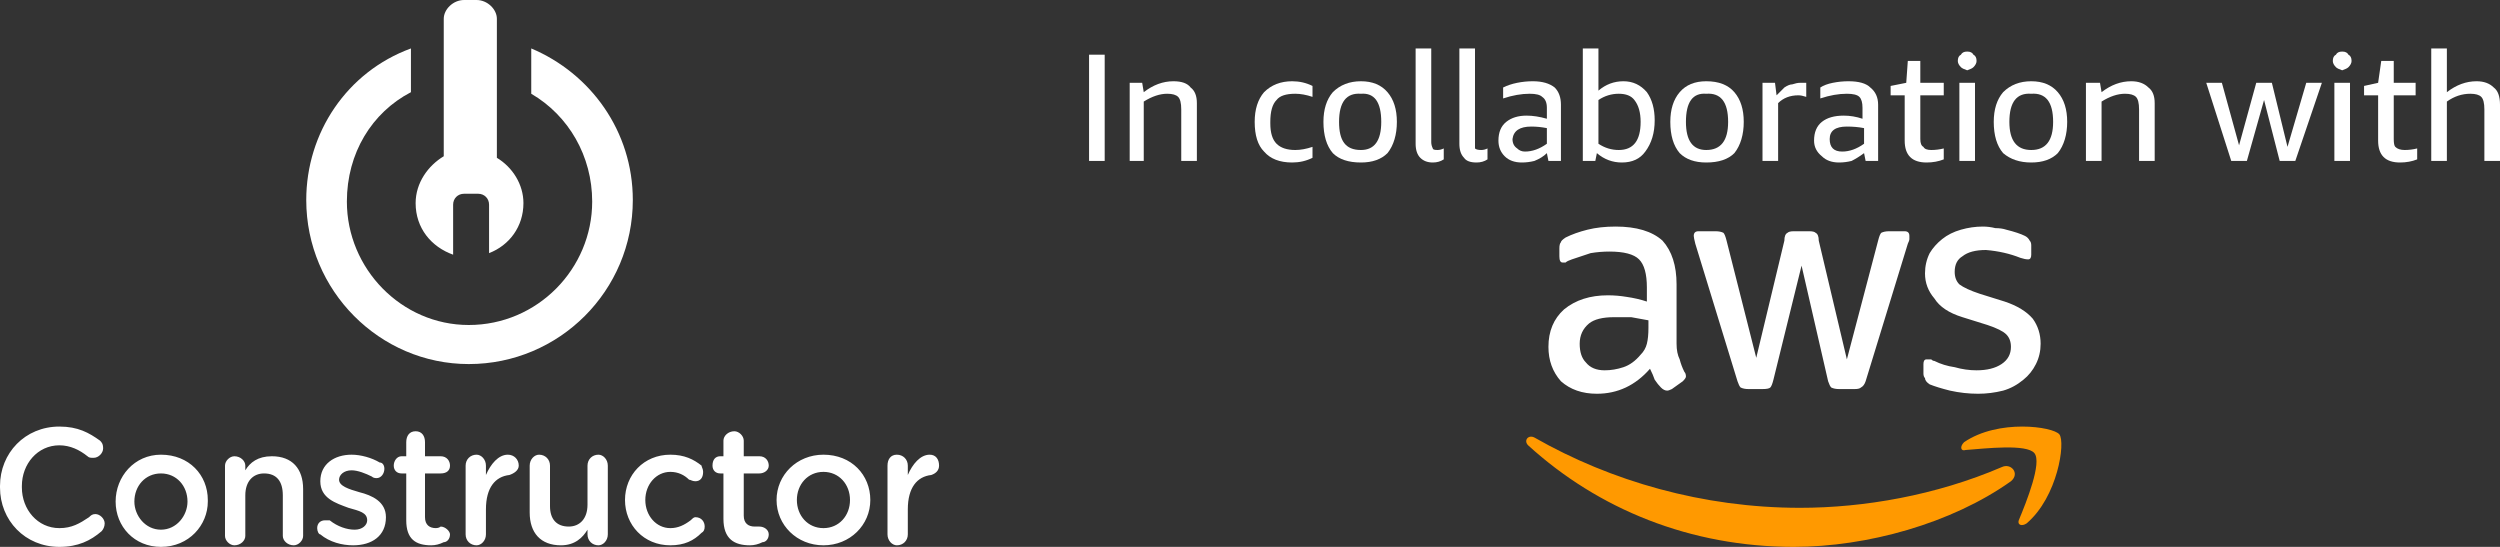
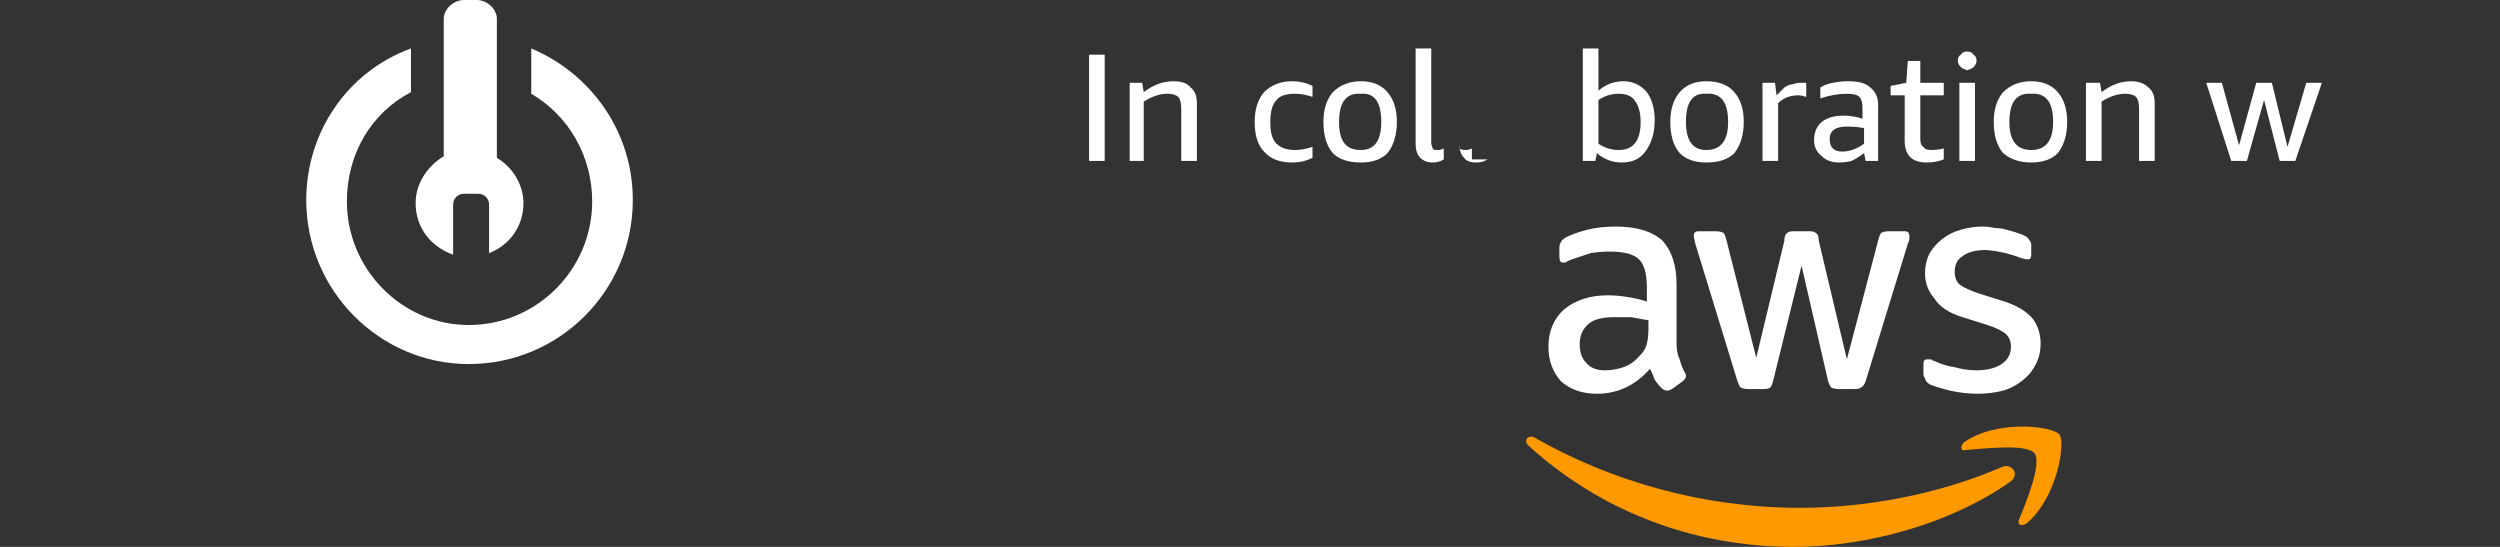
<svg xmlns="http://www.w3.org/2000/svg" version="1.2" viewBox="0 0 160 35" width="160" height="35">
  <rect x="0" y="0" width="160" height="35" fill="#333333" stroke="none" />
  <title>constructor-aws-collaboration-white (1)</title>
  <style>
		.s0 { fill: #ffffff } 
		.s1 { fill: #ff9900 } 
	</style>
  <g>
    <path class="s0" d="m34 3.1v2.9c2.4 1.4 3.9 4 3.9 6.9 0 4.3-3.5 7.9-7.9 7.9-4.3 0-7.8-3.6-7.8-7.9 0-3.1 1.6-5.7 4.1-7v-2.8c-4.1 1.5-6.7 5.4-6.7 9.7 0 5.8 4.7 10.5 10.4 10.5 5.8 0 10.5-4.7 10.5-10.5 0-4.4-2.7-8.1-6.5-9.7zm-5 13.2v-3.2c0-0.4 0.3-0.7 0.7-0.7h0.9c0.4 0 0.7 0.3 0.7 0.7v3.1c1.3-0.5 2.2-1.7 2.2-3.2 0-1.2-0.7-2.3-1.7-2.9v-8.9c0-0.6-0.6-1.2-1.3-1.2h-0.8c-0.7 0-1.3 0.6-1.3 1.2v8.8c-1 0.6-1.8 1.7-1.8 3 0 1.6 1 2.8 2.4 3.3z" />
-     <path fill-rule="evenodd" class="s0" d="m0 31.2v-0.1c0-2.1 1.6-3.8 3.8-3.8 1.2 0 1.9 0.4 2.6 0.9 0.1 0.1 0.2 0.2 0.2 0.5 0 0.3-0.3 0.6-0.6 0.6-0.2 0-0.3 0-0.4-0.1-0.5-0.4-1.1-0.7-1.8-0.7-1.4 0-2.4 1.2-2.4 2.6v0.1c0 1.4 1 2.6 2.4 2.6 0.8 0 1.3-0.3 1.9-0.7 0.1-0.1 0.2-0.2 0.4-0.2 0.3 0 0.6 0.3 0.6 0.6 0 0.2-0.1 0.4-0.2 0.5-0.7 0.6-1.5 1-2.7 1-2.2 0-3.8-1.7-3.8-3.8zm7.4 0.9c0-1.6 1.2-3 2.9-3 1.8 0 3 1.3 3 2.9v0.1c0 1.5-1.2 2.9-3 2.9-1.7 0-2.9-1.3-2.9-2.9zm4.6 0c0-1-0.7-1.8-1.7-1.8-1 0-1.7 0.8-1.7 1.8 0 0.9 0.7 1.8 1.7 1.8 1 0 1.7-0.9 1.7-1.8zm2.4-2.3c0-0.3 0.3-0.6 0.6-0.6 0.4 0 0.7 0.3 0.7 0.6v0.3c0.3-0.5 0.8-0.9 1.7-0.9 1.3 0 2 0.8 2 2.1v3c0 0.3-0.3 0.6-0.6 0.6-0.4 0-0.7-0.3-0.7-0.6v-2.6c0-0.9-0.4-1.4-1.2-1.4-0.7 0-1.2 0.5-1.2 1.4v2.6c0 0.3-0.3 0.6-0.7 0.6-0.3 0-0.6-0.3-0.6-0.6zm6.1 4.4c-0.1 0-0.2-0.2-0.2-0.4 0-0.3 0.2-0.5 0.5-0.5q0.1 0 0.3 0c0.5 0.4 1.1 0.6 1.6 0.6 0.5 0 0.8-0.3 0.8-0.6 0-0.5-0.5-0.6-1.2-0.8-0.8-0.3-1.8-0.6-1.8-1.7 0-1.1 0.9-1.7 2-1.7 0.6 0 1.3 0.2 1.8 0.5 0.2 0 0.3 0.2 0.3 0.4 0 0.3-0.2 0.6-0.5 0.6q-0.2 0-0.3-0.1c-0.4-0.2-0.9-0.4-1.3-0.4-0.5 0-0.8 0.3-0.8 0.6 0 0.4 0.6 0.6 1.3 0.8 0.8 0.2 1.7 0.6 1.7 1.6 0 1.2-0.9 1.8-2.1 1.8-0.7 0-1.5-0.2-2.1-0.7zm5.5-0.9v-3h-0.3c-0.3 0-0.5-0.2-0.5-0.5 0-0.3 0.2-0.6 0.5-0.6h0.3v-0.9c0-0.4 0.2-0.7 0.6-0.7 0.4 0 0.6 0.3 0.6 0.7v0.9h1c0.4 0 0.6 0.3 0.6 0.6 0 0.3-0.2 0.5-0.6 0.5h-1v2.8c0 0.5 0.3 0.7 0.7 0.7 0.2 0 0.3-0.1 0.3-0.1 0.3 0 0.6 0.3 0.6 0.5 0 0.3-0.2 0.5-0.4 0.5q-0.4 0.2-0.8 0.2c-1 0-1.6-0.4-1.6-1.6zm3.8-3.5c0-0.4 0.3-0.7 0.7-0.7 0.3 0 0.6 0.3 0.6 0.7v0.6c0.3-0.7 0.8-1.3 1.4-1.3 0.4 0 0.7 0.3 0.7 0.7 0 0.3-0.3 0.5-0.6 0.6-0.9 0.1-1.5 0.8-1.5 2.2v1.6c0 0.4-0.3 0.7-0.6 0.7-0.4 0-0.7-0.3-0.7-0.7v-4.4zm9.1 4.4c0 0.4-0.3 0.7-0.6 0.7-0.4 0-0.7-0.3-0.7-0.7v-0.3c-0.3 0.5-0.8 1-1.7 1-1.3 0-2-0.8-2-2.1v-3c0-0.4 0.3-0.7 0.6-0.7 0.4 0 0.7 0.3 0.7 0.7v2.6c0 0.8 0.4 1.3 1.2 1.3 0.7 0 1.2-0.5 1.2-1.4v-2.5c0-0.4 0.3-0.7 0.7-0.7 0.3 0 0.6 0.3 0.6 0.7v4.4zm1.1-2.2c0-1.6 1.2-2.9 2.9-2.9 0.9 0 1.5 0.3 2 0.7 0 0.1 0.1 0.2 0.1 0.4 0 0.4-0.2 0.6-0.5 0.6-0.2 0-0.3-0.1-0.4-0.1-0.3-0.3-0.7-0.5-1.2-0.5-0.9 0-1.6 0.8-1.6 1.8 0 1 0.7 1.8 1.6 1.8 0.5 0 0.9-0.2 1.3-0.5 0.1-0.1 0.2-0.2 0.3-0.2 0.4 0 0.6 0.3 0.6 0.6q0 0.3-0.2 0.4c-0.5 0.5-1.1 0.8-2 0.8-1.7 0-2.9-1.3-2.9-2.9zm6.3 1.2v-2.9h-0.2c-0.3 0-0.5-0.2-0.5-0.5 0-0.4 0.2-0.6 0.5-0.6h0.2v-1c0-0.3 0.3-0.6 0.7-0.6 0.3 0 0.6 0.3 0.6 0.6v1h1c0.4 0 0.6 0.3 0.6 0.6 0 0.3-0.3 0.5-0.6 0.5h-1v2.7c0 0.5 0.3 0.7 0.7 0.7 0.2 0 0.3 0 0.3 0 0.3 0 0.6 0.2 0.6 0.5 0 0.3-0.2 0.5-0.4 0.5q-0.4 0.2-0.8 0.2c-1 0-1.7-0.4-1.7-1.7zm3.4-1.2c0-1.6 1.3-2.9 3-2.9 1.8 0 3 1.3 3 2.9 0 1.6-1.3 2.9-3 2.9-1.7 0-3-1.3-3-2.9zm4.7 0c0-1-0.7-1.8-1.7-1.8-1 0-1.7 0.8-1.7 1.8 0 1 0.7 1.8 1.7 1.8 1 0 1.7-0.8 1.7-1.8zm2.4-2.2c0-0.4 0.2-0.7 0.6-0.7 0.4 0 0.7 0.3 0.7 0.7v0.6c0.3-0.7 0.8-1.3 1.4-1.3 0.4 0 0.6 0.3 0.6 0.7 0 0.3-0.2 0.5-0.5 0.6-0.9 0.1-1.5 0.8-1.5 2.2v1.6c0 0.4-0.3 0.7-0.7 0.7-0.3 0-0.6-0.3-0.6-0.7z" />
  </g>
  <g>
    <g>
      <path class="s0" d="m107.3 22q0 0.6 0.2 1 0.1 0.4 0.3 0.8 0.1 0.1 0.1 0.3 0 0.1-0.2 0.3l-0.7 0.5q-0.2 0.1-0.3 0.1-0.2 0-0.4-0.2-0.2-0.2-0.4-0.5-0.1-0.3-0.3-0.7-1.4 1.6-3.4 1.6-1.4 0-2.3-0.8-0.8-0.9-0.8-2.2 0-1.5 1-2.4 1.1-0.9 2.8-0.9 0.6 0 1.2 0.1 0.7 0.1 1.3 0.3v-0.9q0-1.3-0.5-1.8-0.5-0.5-1.9-0.5-0.6 0-1.2 0.1-0.6 0.2-1.2 0.4-0.3 0.1-0.4 0.2-0.1 0-0.2 0-0.2 0-0.2-0.4v-0.5q0-0.3 0.1-0.4 0-0.1 0.3-0.3 0.6-0.3 1.4-0.5 0.8-0.2 1.8-0.2 2 0 3 0.9 0.9 1 0.9 2.8v3.8zm-4.6 1.7q0.6 0 1.2-0.2 0.6-0.2 1.1-0.8 0.3-0.3 0.4-0.7 0.1-0.4 0.1-1v-0.5q-0.5-0.1-1.1-0.2-0.5 0-1.1 0-1.1 0-1.6 0.4-0.6 0.5-0.6 1.3 0 0.8 0.4 1.2 0.4 0.5 1.2 0.5zm9.2 1.2q-0.3 0-0.5-0.1-0.1-0.1-0.2-0.4l-2.7-8.8q-0.1-0.4-0.1-0.5 0-0.3 0.3-0.3h1.1q0.3 0 0.5 0.1 0.1 0.1 0.2 0.5l1.9 7.5 1.8-7.5q0-0.4 0.2-0.5 0.1-0.1 0.4-0.1h1q0.3 0 0.4 0.1 0.2 0.1 0.2 0.5l1.8 7.6 2-7.6q0.1-0.4 0.2-0.5 0.2-0.1 0.5-0.1h1q0.3 0 0.3 0.3 0 0.1 0 0.2 0 0.1-0.1 0.3l-2.7 8.8q-0.1 0.3-0.3 0.4-0.1 0.1-0.4 0.1h-1q-0.3 0-0.5-0.1-0.1-0.1-0.2-0.4l-1.7-7.4-1.8 7.3q-0.1 0.4-0.2 0.5-0.1 0.1-0.5 0.1zm14.7 0.3q-0.9 0-1.8-0.2-0.8-0.2-1.3-0.4-0.3-0.2-0.3-0.4-0.1-0.1-0.1-0.3v-0.6q0-0.3 0.2-0.3 0.2 0 0.3 0 0.1 0.1 0.2 0.1 0.6 0.3 1.3 0.4 0.7 0.2 1.4 0.2 1 0 1.6-0.4 0.6-0.4 0.6-1.1 0-0.5-0.3-0.8-0.3-0.3-1.2-0.6l-1.6-0.5q-1.3-0.4-1.8-1.2-0.6-0.7-0.6-1.6 0-0.7 0.3-1.3 0.3-0.5 0.8-0.9 0.5-0.4 1.2-0.6 0.7-0.2 1.4-0.2 0.4 0 0.8 0.1 0.4 0 0.7 0.1 0.4 0.1 0.7 0.2 0.3 0.1 0.5 0.2 0.2 0.1 0.3 0.3 0.1 0.1 0.1 0.3v0.6q0 0.3-0.2 0.3-0.2 0-0.5-0.1-1-0.4-2.2-0.5-1 0-1.5 0.4-0.5 0.3-0.5 1 0 0.5 0.3 0.8 0.4 0.3 1.3 0.6l1.6 0.5q1.2 0.4 1.8 1.1 0.5 0.7 0.5 1.6 0 0.7-0.3 1.3-0.3 0.6-0.8 1-0.6 0.5-1.3 0.7-0.8 0.2-1.6 0.2z" />
      <g>
        <path fill-rule="evenodd" class="s1" d="m128.7 30.8c-3.8 2.7-9.2 4.2-13.9 4.2-6.6 0-12.5-2.4-17-6.5-0.3-0.3 0-0.7 0.4-0.5 4.9 2.8 10.8 4.5 17 4.5 4.1 0 8.7-0.8 12.9-2.6 0.6-0.3 1.2 0.4 0.6 0.9z" />
        <path fill-rule="evenodd" class="s1" d="m130.2 29c-0.5-0.6-3.1-0.3-4.4-0.2-0.3 0.1-0.4-0.2-0.1-0.5 2.2-1.5 5.7-1 6.1-0.5 0.4 0.5-0.1 4-2.1 5.7-0.3 0.2-0.6 0.1-0.5-0.2 0.5-1.2 1.5-3.7 1-4.3z" />
      </g>
    </g>
    <g>
      <path fill-rule="evenodd" class="s0" d="m70.7 3.5v6.8h-1v-6.8z" />
      <path class="s0" d="m75.6 10.3v-3.3q0-0.6-0.2-0.8-0.2-0.2-0.7-0.2-0.7 0-1.5 0.5v3.8h-0.9v-5h0.8l0.1 0.6q0.9-0.7 1.9-0.7 0.8 0 1.1 0.4 0.4 0.3 0.4 1v3.7h-1q0 0 0 0z" />
      <path class="s0" d="m84 10.1q-0.6 0.3-1.3 0.3-1.2 0-1.8-0.7-0.6-0.6-0.6-1.9 0-1.2 0.6-1.9 0.7-0.7 1.8-0.7 0.7 0 1.3 0.3v0.7q-0.6-0.2-1.1-0.2-0.9 0-1.2 0.4-0.4 0.4-0.4 1.4v0.1q0 0.9 0.4 1.3 0.4 0.4 1.2 0.4 0.5 0 1.1-0.2v0.7z" />
      <path class="s0" d="m87.1 10.4q-1.2 0-1.8-0.6-0.6-0.7-0.6-2 0-1.2 0.6-1.9 0.7-0.7 1.8-0.7 1.1 0 1.7 0.7 0.6 0.7 0.6 1.9c0 0.8-0.2 1.5-0.6 2q-0.6 0.6-1.7 0.6zm0-0.8q1.3 0 1.3-1.8 0-1.9-1.3-1.8-1.4-0.1-1.4 1.8c0 1.2 0.4 1.8 1.4 1.8z" />
      <path class="s0" d="m92.4 10.2q-0.3 0.2-0.7 0.2-0.5 0-0.8-0.3-0.3-0.3-0.3-0.9v-6.1h1v6q0 0.2 0.1 0.4 0 0.1 0.3 0.1 0.2 0 0.4-0.1v0.7z" />
-       <path class="s0" d="m95.2 10.2q-0.3 0.2-0.7 0.2-0.6 0-0.8-0.3-0.3-0.3-0.3-0.9v-6.1h1v6q0 0.2 0 0.4 0.1 0.1 0.4 0.1 0.2 0 0.4-0.1v0.7z" />
-       <path class="s0" d="m99.1 10.3l-0.1-0.5q-0.3 0.3-0.8 0.5-0.4 0.1-0.8 0.1-0.7 0-1.1-0.4-0.4-0.4-0.4-1 0-0.8 0.5-1.2 0.5-0.4 1.3-0.4 0.6 0 1.3 0.2v-0.7q0-0.5-0.3-0.7-0.2-0.2-0.8-0.2-0.8 0-1.7 0.3v-0.7q0.4-0.2 0.9-0.3 0.5-0.1 1-0.1 0.9 0 1.4 0.4 0.4 0.4 0.4 1.1v3.6h-0.8zm-1.5-0.6q0.7 0 1.4-0.5v-1q-0.5-0.1-1-0.1-1.1 0-1.2 0.8 0 0.4 0.3 0.6 0.2 0.2 0.5 0.2z" />
+       <path class="s0" d="m95.2 10.2q-0.3 0.2-0.7 0.2-0.6 0-0.8-0.3-0.3-0.3-0.3-0.9v-6.1v6q0 0.2 0 0.4 0.1 0.1 0.4 0.1 0.2 0 0.4-0.1v0.7z" />
      <path class="s0" d="m101.3 10.3v-7.2h1v2.7q0.7-0.6 1.6-0.6 0.9 0 1.5 0.7 0.5 0.7 0.5 1.8 0 1.2-0.6 2-0.5 0.7-1.5 0.7-0.9 0-1.6-0.6l-0.1 0.5c0 0-0.8 0-0.8 0zm2.3-4.3q-0.7 0-1.3 0.4v2.8q0.6 0.4 1.3 0.4 1.4 0 1.4-1.8 0-0.9-0.4-1.4-0.3-0.4-1-0.4z" />
      <path class="s0" d="m109.2 10.4q-1.1 0-1.7-0.6-0.6-0.7-0.6-2 0-1.2 0.6-1.9 0.6-0.7 1.7-0.7 1.2 0 1.8 0.7 0.6 0.7 0.6 1.9c0 0.8-0.2 1.5-0.6 2q-0.6 0.6-1.8 0.6zm0-0.8q1.4 0 1.4-1.8 0-1.9-1.4-1.8-1.3-0.1-1.3 1.8 0 1.8 1.3 1.8z" />
      <path class="s0" d="m112.8 10.3v-5h0.8l0.1 0.8q0.3-0.3 0.5-0.5 0.3-0.2 0.5-0.2 0.3-0.1 0.5-0.1 0.2 0 0.4 0v0.9q-0.3-0.1-0.5-0.1-0.8 0-1.3 0.5v3.7h-1z" />
      <path class="s0" d="m119.4 10.3l-0.1-0.5q-0.4 0.3-0.8 0.5-0.4 0.1-0.8 0.1-0.7 0-1.1-0.4-0.5-0.4-0.5-1 0-0.8 0.5-1.2 0.5-0.4 1.4-0.4 0.6 0 1.2 0.2v-0.7q0-0.5-0.2-0.7-0.2-0.2-0.8-0.2-0.8 0-1.7 0.3v-0.7q0.3-0.2 0.8-0.3 0.5-0.1 1-0.1 1 0 1.4 0.4 0.5 0.4 0.5 1.1v3.6h-0.8zm-1.5-0.6q0.7 0 1.4-0.5v-1q-0.5-0.1-1.1-0.1-1.1 0-1.1 0.8 0 0.4 0.2 0.6 0.2 0.2 0.6 0.2z" />
      <path class="s0" d="m124.4 10.2q-0.5 0.2-1.1 0.2-1.4 0-1.4-1.4v-2.9h-0.9v-0.6l1-0.2 0.1-1.4h0.8v1.4h1.5v0.8h-1.5v2.8q0 0.4 0.2 0.5 0.1 0.2 0.5 0.2 0.4 0 0.8-0.1z" />
      <path class="s0" d="m125.9 4.5q-0.3-0.1-0.4-0.2-0.2-0.2-0.2-0.4 0-0.3 0.2-0.4 0.1-0.2 0.4-0.2 0.3 0 0.4 0.2 0.2 0.1 0.2 0.4 0 0.2-0.2 0.4-0.1 0.1-0.4 0.2zm-0.5 5.8v-5h1v5z" />
      <path class="s0" d="m130 10.4q-1.1 0-1.8-0.6-0.6-0.7-0.6-2 0-1.2 0.6-1.9 0.7-0.7 1.8-0.7 1.1 0 1.7 0.7 0.6 0.7 0.6 1.9c0 0.8-0.2 1.5-0.6 2q-0.6 0.6-1.7 0.6zm0-0.8q1.4 0 1.4-1.8 0-1.9-1.4-1.8-1.4-0.1-1.4 1.8 0 1.8 1.4 1.8z" />
      <path class="s0" d="m136.9 10.3v-3.3q0-0.6-0.2-0.8-0.2-0.2-0.7-0.2-0.7 0-1.5 0.5v3.8h-1v-5h0.9l0.1 0.6q0.9-0.7 1.9-0.7 0.7 0 1.1 0.4 0.4 0.3 0.4 1v3.7h-1q0 0 0 0z" />
      <path class="s0" d="m145.9 10.3l-1-3.9-1.1 3.9h-1l-1.6-5h1l1.1 4 1.1-4h1l1 4.1 1.2-4.1h1l-1.7 5c0 0-1 0-1 0z" />
-       <path class="s0" d="m149.9 4.5q-0.3-0.1-0.4-0.2-0.2-0.2-0.2-0.4 0-0.3 0.2-0.4 0.1-0.2 0.4-0.2 0.3 0 0.4 0.2 0.2 0.1 0.2 0.4 0 0.2-0.2 0.4-0.1 0.1-0.4 0.2zm-0.5 5.8v-5h1v5z" />
-       <path class="s0" d="m154.7 10.2q-0.5 0.2-1.1 0.2-1.4 0-1.4-1.4v-2.9h-0.9v-0.6l0.9-0.2 0.2-1.4h0.8v1.4h1.4v0.8h-1.4v2.8q0 0.4 0.1 0.5 0.2 0.2 0.6 0.2 0.4 0 0.8-0.1z" />
-       <path class="s0" d="m159 10.3v-3.3q0-0.6-0.2-0.8-0.2-0.2-0.7-0.2-0.8 0-1.5 0.5v3.8h-1v-7.2h1v2.8q0.9-0.7 1.9-0.7 0.7 0 1.1 0.4 0.4 0.3 0.4 1.1v3.6z" />
    </g>
  </g>
</svg>